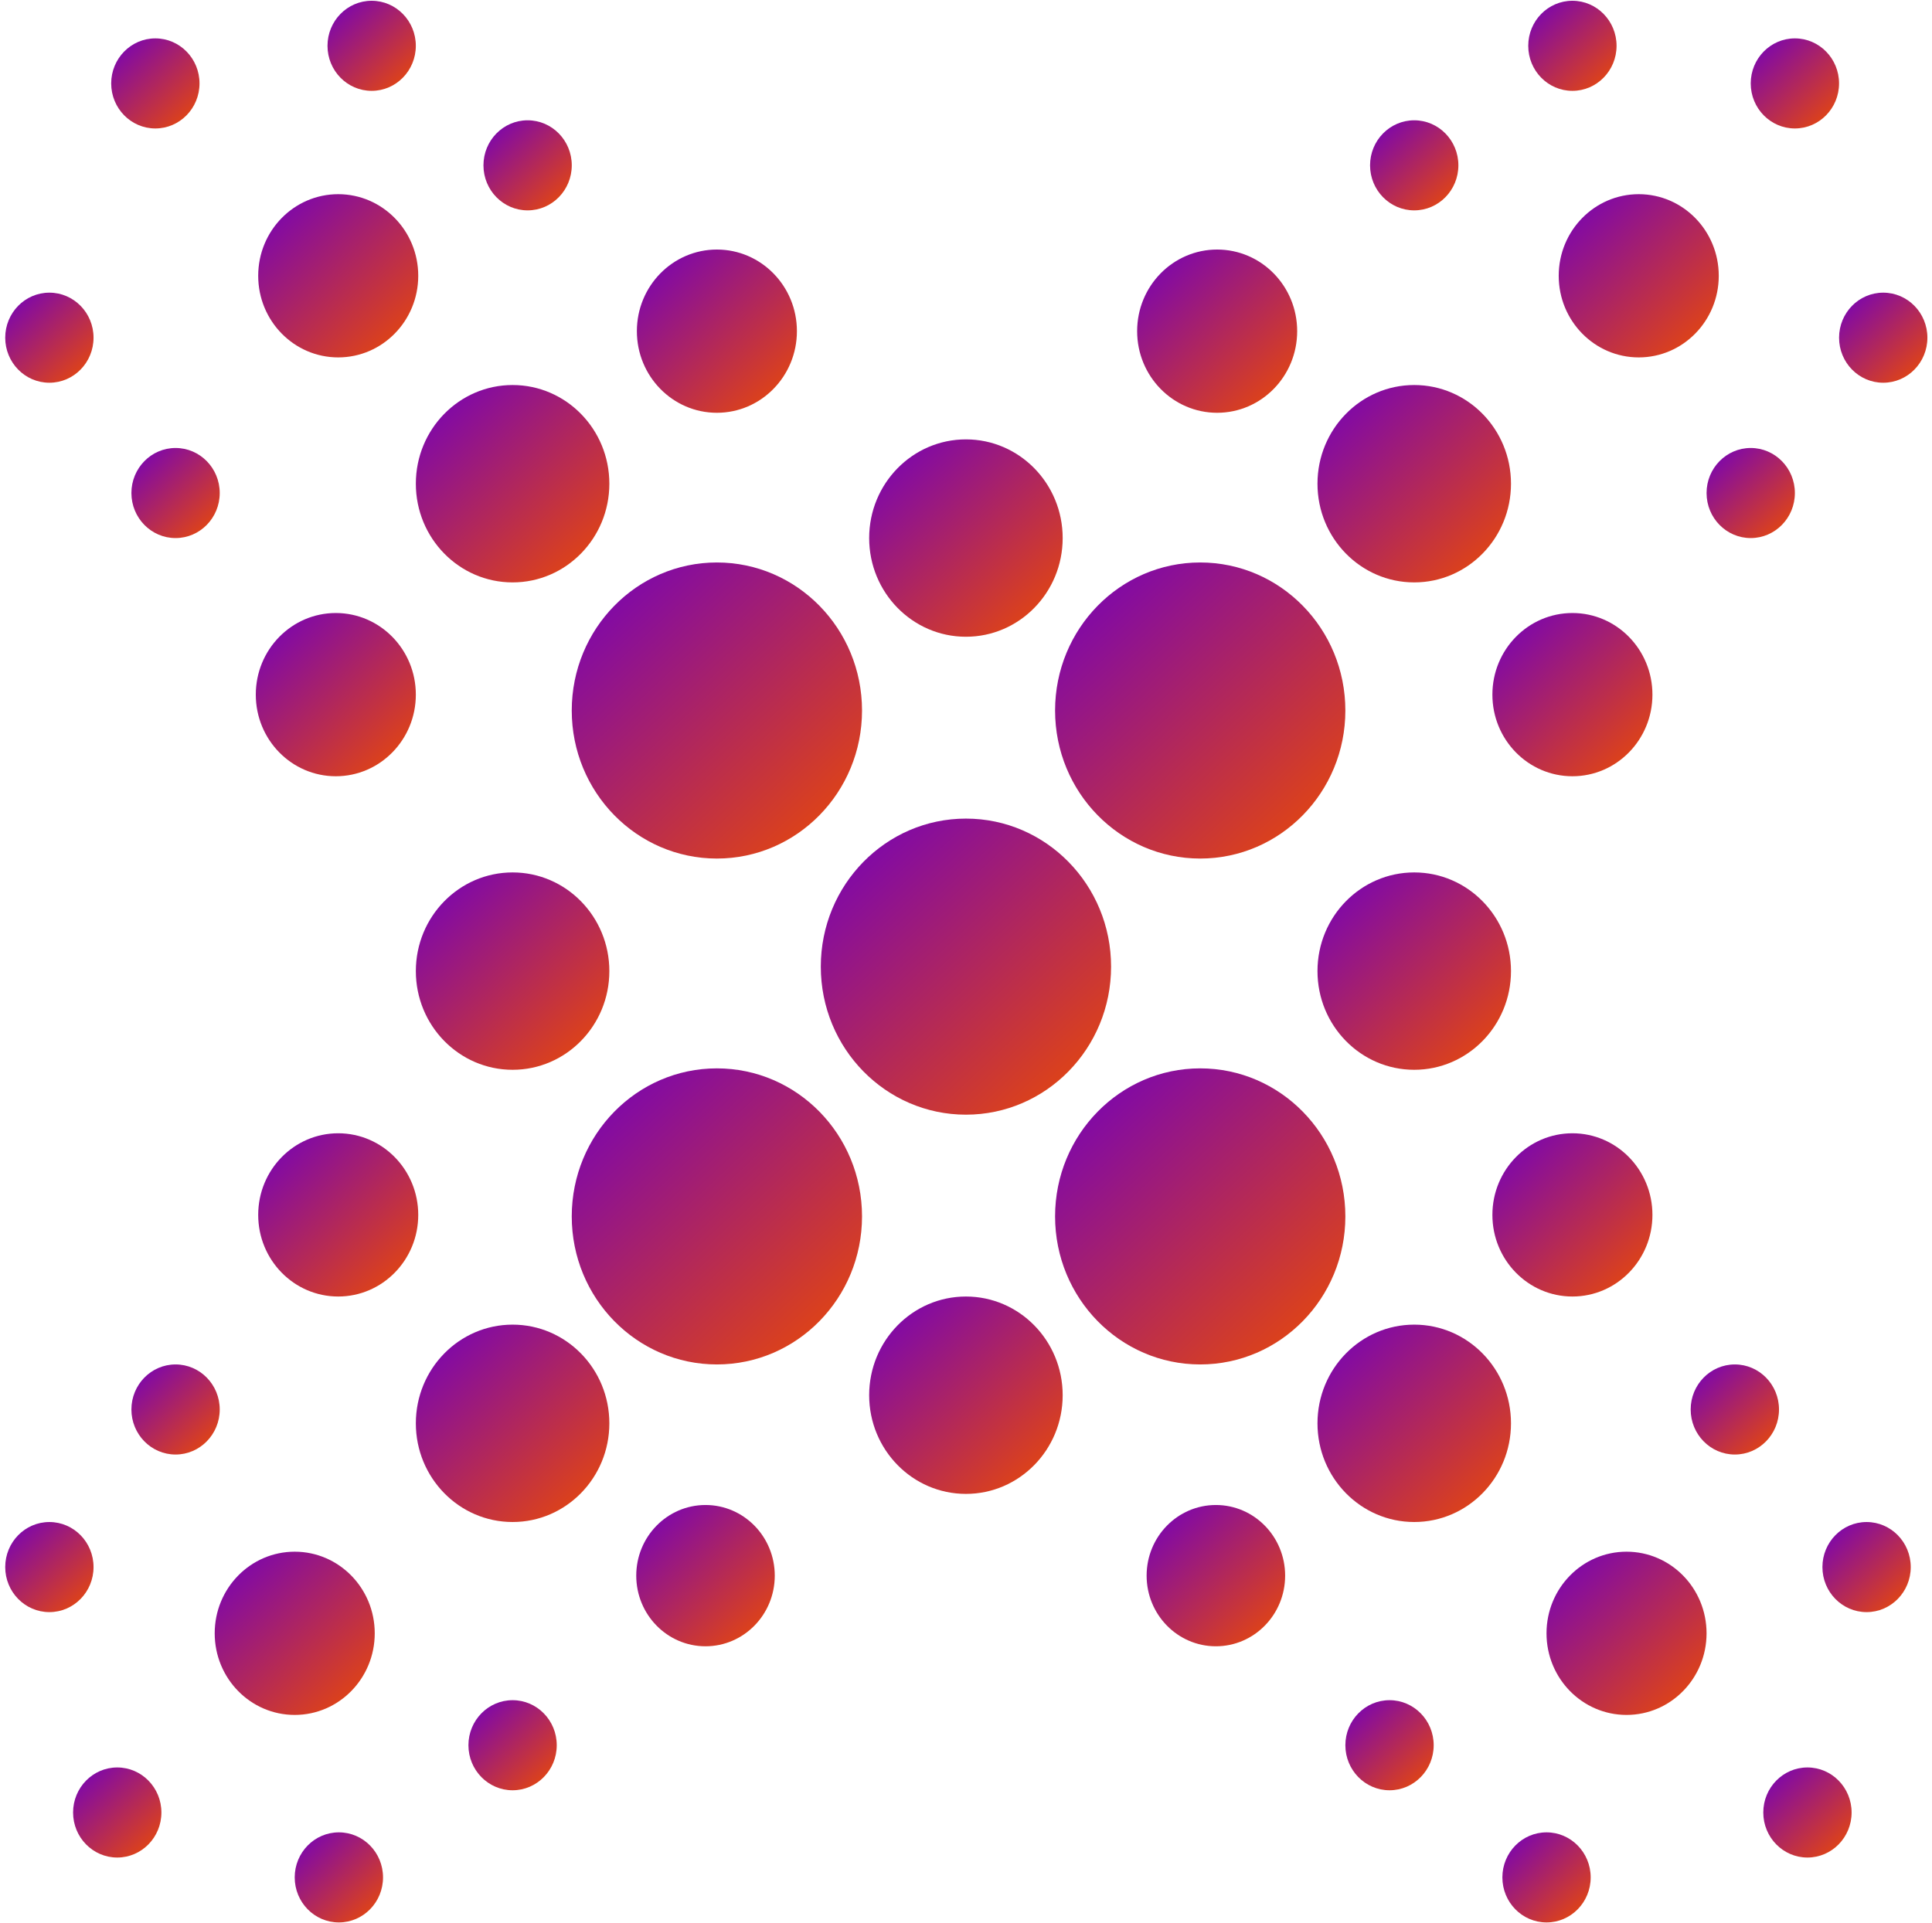
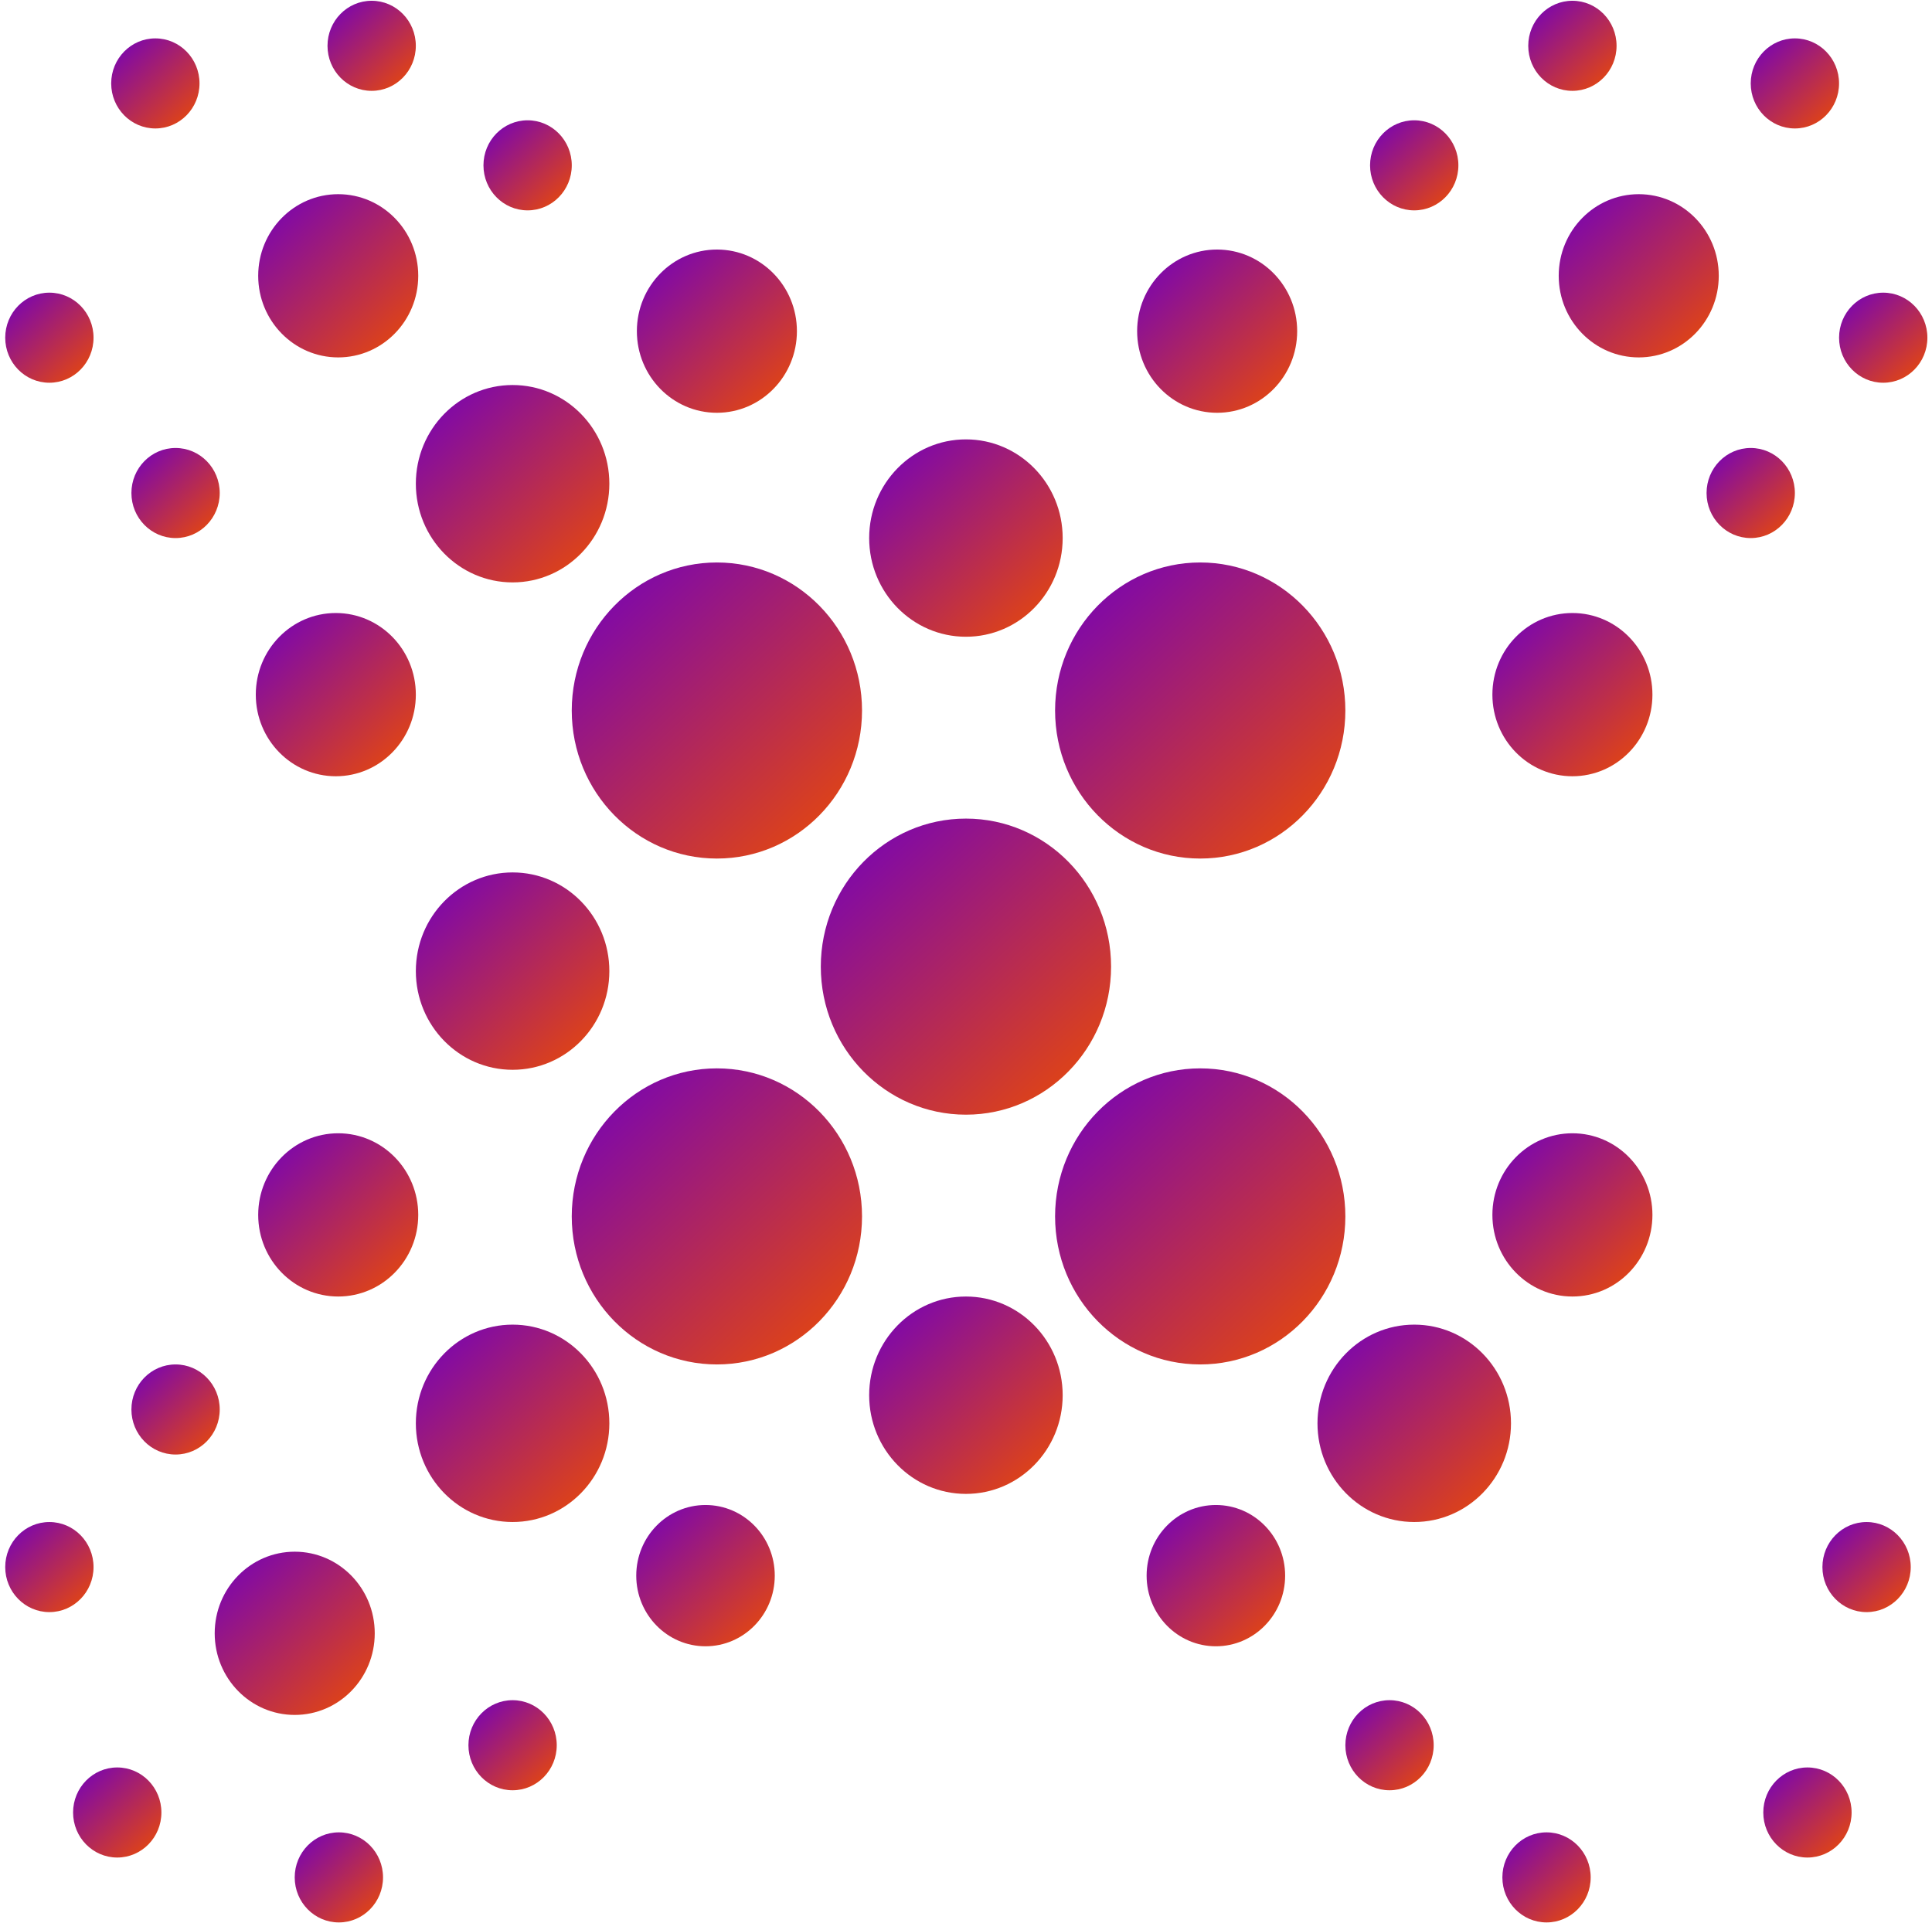
<svg xmlns="http://www.w3.org/2000/svg" width="233" height="232" viewBox="0 0 233 232" fill="none">
  <path d="M116.493 134.465C126.16 134.465 133.997 126.47 133.997 116.607C133.997 106.744 126.16 98.749 116.493 98.749C106.826 98.749 98.989 106.744 98.989 116.607C98.989 126.47 106.826 134.465 116.493 134.465Z" fill="url(#paint0_linear_1222_2655)" />
-   <path d="M144.747 164.595C154.414 164.595 162.251 156.6 162.251 146.737C162.251 136.874 154.414 128.879 144.747 128.879C135.08 128.879 127.243 136.874 127.243 146.737C127.243 156.6 135.08 164.595 144.747 164.595Z" fill="url(#paint1_linear_1222_2655)" />
+   <path d="M144.747 164.595C154.414 164.595 162.251 156.6 162.251 146.737C162.251 136.874 154.414 128.879 144.747 128.879C135.08 128.879 127.243 136.874 127.243 146.737C127.243 156.6 135.08 164.595 144.747 164.595" fill="url(#paint1_linear_1222_2655)" />
  <path d="M86.457 164.595C96.124 164.595 103.961 156.6 103.961 146.737C103.961 136.874 96.124 128.879 86.457 128.879C76.79 128.879 68.953 136.874 68.953 146.737C68.953 156.6 76.79 164.595 86.457 164.595Z" fill="url(#paint2_linear_1222_2655)" />
  <path d="M144.747 103.568C154.414 103.568 162.251 95.573 162.251 85.71C162.251 75.847 154.414 67.852 144.747 67.852C135.08 67.852 127.243 75.847 127.243 85.71C127.243 95.573 135.08 103.568 144.747 103.568Z" fill="url(#paint3_linear_1222_2655)" />
  <path d="M86.457 103.568C96.124 103.568 103.961 95.573 103.961 85.71C103.961 75.847 96.124 67.852 86.457 67.852C76.79 67.852 68.953 75.847 68.953 85.71C68.953 95.573 76.79 103.568 86.457 103.568Z" fill="url(#paint4_linear_1222_2655)" />
  <path d="M61.82 129.051C68.264 129.051 73.488 123.721 73.488 117.146C73.488 110.572 68.264 105.242 61.82 105.242C55.376 105.242 50.151 110.572 50.151 117.146C50.151 123.721 55.376 129.051 61.82 129.051Z" fill="url(#paint5_linear_1222_2655)" />
  <path d="M61.82 183.603C68.264 183.603 73.488 178.273 73.488 171.698C73.488 165.123 68.264 159.793 61.82 159.793C55.376 159.793 50.151 165.123 50.151 171.698C50.151 178.273 55.376 183.603 61.82 183.603Z" fill="url(#paint6_linear_1222_2655)" />
  <path d="M85.085 198.594C89.698 198.594 93.437 194.779 93.437 190.072C93.437 185.366 89.698 181.551 85.085 181.551C80.472 181.551 76.732 185.366 76.732 190.072C76.732 194.779 80.472 198.594 85.085 198.594Z" fill="url(#paint7_linear_1222_2655)" />
  <path d="M146.636 198.594C151.248 198.594 154.988 194.779 154.988 190.072C154.988 185.366 151.248 181.551 146.636 181.551C142.023 181.551 138.283 185.366 138.283 190.072C138.283 194.779 142.023 198.594 146.636 198.594Z" fill="url(#paint8_linear_1222_2655)" />
  <path d="M61.82 70.256C68.264 70.256 73.488 64.926 73.488 58.351C73.488 51.776 68.264 46.446 61.82 46.446C55.376 46.446 50.151 51.776 50.151 58.351C50.151 64.926 55.376 70.256 61.82 70.256Z" fill="url(#paint9_linear_1222_2655)" />
  <path d="M86.457 49.795C91.787 49.795 96.108 45.386 96.108 39.949C96.108 34.511 91.787 30.103 86.457 30.103C81.127 30.103 76.807 34.511 76.807 39.949C76.807 45.386 81.127 49.795 86.457 49.795Z" fill="url(#paint10_linear_1222_2655)" />
  <path d="M146.789 49.795C152.119 49.795 156.44 45.386 156.44 39.949C156.44 34.511 152.119 30.103 146.789 30.103C141.459 30.103 137.139 34.511 137.139 39.949C137.139 45.386 141.459 49.795 146.789 49.795Z" fill="url(#paint11_linear_1222_2655)" />
  <path d="M40.499 93.641C45.829 93.641 50.15 89.233 50.15 83.795C50.15 78.357 45.829 73.949 40.499 73.949C35.169 73.949 30.849 78.357 30.849 83.795C30.849 89.233 35.169 93.641 40.499 93.641Z" fill="url(#paint12_linear_1222_2655)" />
  <path d="M189.634 93.641C194.964 93.641 199.284 89.233 199.284 83.795C199.284 78.357 194.964 73.949 189.634 73.949C184.304 73.949 179.983 78.357 179.983 83.795C179.983 89.233 184.304 93.641 189.634 93.641Z" fill="url(#paint13_linear_1222_2655)" />
  <path d="M40.789 43.115C46.119 43.115 50.44 38.707 50.44 33.27C50.44 27.832 46.119 23.424 40.789 23.424C35.459 23.424 31.139 27.832 31.139 33.27C31.139 38.707 35.459 43.115 40.789 43.115Z" fill="url(#paint14_linear_1222_2655)" />
  <path d="M197.633 43.115C202.963 43.115 207.283 38.707 207.283 33.27C207.283 27.832 202.963 23.424 197.633 23.424C192.303 23.424 187.982 27.832 187.982 33.27C187.982 38.707 192.303 43.115 197.633 43.115Z" fill="url(#paint15_linear_1222_2655)" />
  <path d="M40.789 156.401C46.119 156.401 50.44 151.993 50.44 146.555C50.44 141.118 46.119 136.709 40.789 136.709C35.459 136.709 31.139 141.118 31.139 146.555C31.139 151.993 35.459 156.401 40.789 156.401Z" fill="url(#paint16_linear_1222_2655)" />
  <path d="M189.634 156.401C194.964 156.401 199.284 151.993 199.284 146.555C199.284 141.118 194.964 136.709 189.634 136.709C184.304 136.709 179.983 141.118 179.983 146.555C179.983 151.993 184.304 156.401 189.634 156.401Z" fill="url(#paint17_linear_1222_2655)" />
  <path d="M35.543 206.875C40.873 206.875 45.194 202.467 45.194 197.029C45.194 191.592 40.873 187.183 35.543 187.183C30.213 187.183 25.893 191.592 25.893 197.029C25.893 202.467 30.213 206.875 35.543 206.875Z" fill="url(#paint18_linear_1222_2655)" />
-   <path d="M196.16 206.875C201.49 206.875 205.811 202.467 205.811 197.029C205.811 191.592 201.49 187.183 196.16 187.183C190.83 187.183 186.51 191.592 186.51 197.029C186.51 202.467 190.83 206.875 196.16 206.875Z" fill="url(#paint19_linear_1222_2655)" />
  <path d="M21.173 175.462C24.114 175.462 26.499 173.029 26.499 170.029C26.499 167.028 24.114 164.595 21.173 164.595C18.232 164.595 15.848 167.028 15.848 170.029C15.848 173.029 18.232 175.462 21.173 175.462Z" fill="url(#paint20_linear_1222_2655)" />
-   <path d="M209.223 175.462C212.164 175.462 214.548 173.029 214.548 170.029C214.548 167.028 212.164 164.595 209.223 164.595C206.282 164.595 203.897 167.028 203.897 170.029C203.897 173.029 206.282 175.462 209.223 175.462Z" fill="url(#paint21_linear_1222_2655)" />
  <path d="M5.955 194.472C8.896 194.472 11.281 192.039 11.281 189.039C11.281 186.038 8.896 183.605 5.955 183.605C3.014 183.605 0.63 186.038 0.63 189.039C0.63 192.039 3.014 194.472 5.955 194.472Z" fill="url(#paint22_linear_1222_2655)" />
  <path d="M225.111 194.472C228.052 194.472 230.436 192.039 230.436 189.039C230.436 186.038 228.052 183.605 225.111 183.605C222.169 183.605 219.785 186.038 219.785 189.039C219.785 192.039 222.169 194.472 225.111 194.472Z" fill="url(#paint23_linear_1222_2655)" />
  <path d="M14.14 224.078C17.081 224.078 19.465 221.645 19.465 218.644C19.465 215.644 17.081 213.211 14.14 213.211C11.199 213.211 8.814 215.644 8.814 218.644C8.814 221.645 11.199 224.078 14.14 224.078Z" fill="url(#paint24_linear_1222_2655)" />
  <path d="M217.979 224.078C220.92 224.078 223.304 221.645 223.304 218.644C223.304 215.644 220.92 213.211 217.979 213.211C215.038 213.211 212.653 215.644 212.653 218.644C212.653 221.645 215.038 224.078 217.979 224.078Z" fill="url(#paint25_linear_1222_2655)" />
  <path d="M18.736 15.496C21.677 15.496 24.061 13.064 24.061 10.063C24.061 7.062 21.677 4.63 18.736 4.63C15.794 4.63 13.41 7.062 13.41 10.063C13.41 13.064 15.794 15.496 18.736 15.496Z" fill="url(#paint26_linear_1222_2655)" />
  <path d="M216.464 15.496C219.405 15.496 221.79 13.064 221.79 10.063C221.79 7.062 219.405 4.63 216.464 4.63C213.523 4.63 211.139 7.062 211.139 10.063C211.139 13.064 213.523 15.496 216.464 15.496Z" fill="url(#paint27_linear_1222_2655)" />
  <path d="M44.822 10.959C47.764 10.959 50.148 8.527 50.148 5.526C50.148 2.525 47.764 0.093 44.822 0.093C41.881 0.093 39.497 2.525 39.497 5.526C39.497 8.527 41.881 10.959 44.822 10.959Z" fill="url(#paint28_linear_1222_2655)" />
  <path d="M189.632 10.959C192.573 10.959 194.958 8.527 194.958 5.526C194.958 2.525 192.573 0.093 189.632 0.093C186.691 0.093 184.307 2.525 184.307 5.526C184.307 8.527 186.691 10.959 189.632 10.959Z" fill="url(#paint29_linear_1222_2655)" />
  <path d="M63.63 25.377C66.571 25.377 68.956 22.945 68.956 19.944C68.956 16.943 66.571 14.511 63.63 14.511C60.689 14.511 58.305 16.943 58.305 19.944C58.305 22.945 60.689 25.377 63.63 25.377Z" fill="url(#paint30_linear_1222_2655)" />
  <path d="M170.556 25.377C173.497 25.377 175.881 22.945 175.881 19.944C175.881 16.943 173.497 14.511 170.556 14.511C167.615 14.511 165.23 16.943 165.23 19.944C165.23 22.945 167.615 25.377 170.556 25.377Z" fill="url(#paint31_linear_1222_2655)" />
  <path d="M5.955 46.17C8.896 46.17 11.281 43.738 11.281 40.737C11.281 37.736 8.896 35.304 5.955 35.304C3.014 35.304 0.63 37.736 0.63 40.737C0.63 43.738 3.014 46.17 5.955 46.17Z" fill="url(#paint32_linear_1222_2655)" />
  <path d="M227.118 46.17C230.06 46.17 232.444 43.738 232.444 40.737C232.444 37.736 230.06 35.304 227.118 35.304C224.177 35.304 221.793 37.736 221.793 40.737C221.793 43.738 224.177 46.17 227.118 46.17Z" fill="url(#paint33_linear_1222_2655)" />
  <path d="M21.173 64.908C24.114 64.908 26.499 62.475 26.499 59.474C26.499 56.474 24.114 54.041 21.173 54.041C18.232 54.041 15.848 56.474 15.848 59.474C15.848 62.475 18.232 64.908 21.173 64.908Z" fill="url(#paint34_linear_1222_2655)" />
  <path d="M211.138 64.908C214.079 64.908 216.463 62.475 216.463 59.474C216.463 56.474 214.079 54.041 211.138 54.041C208.197 54.041 205.812 56.474 205.812 59.474C205.812 62.475 208.197 64.908 211.138 64.908Z" fill="url(#paint35_linear_1222_2655)" />
  <path d="M40.867 231.906C43.809 231.906 46.193 229.474 46.193 226.473C46.193 223.472 43.809 221.04 40.867 221.04C37.926 221.04 35.542 223.472 35.542 226.473C35.542 229.474 37.926 231.906 40.867 231.906Z" fill="url(#paint36_linear_1222_2655)" />
  <path d="M186.512 231.906C189.453 231.906 191.837 229.474 191.837 226.473C191.837 223.472 189.453 221.04 186.512 221.04C183.571 221.04 181.187 223.472 181.187 226.473C181.187 229.474 183.571 231.906 186.512 231.906Z" fill="url(#paint37_linear_1222_2655)" />
  <path d="M61.819 215.963C64.76 215.963 67.144 213.53 67.144 210.529C67.144 207.529 64.76 205.096 61.819 205.096C58.877 205.096 56.493 207.529 56.493 210.529C56.493 213.53 58.877 215.963 61.819 215.963Z" fill="url(#paint38_linear_1222_2655)" />
  <path d="M167.577 215.963C170.519 215.963 172.903 213.53 172.903 210.529C172.903 207.529 170.519 205.096 167.577 205.096C164.636 205.096 162.252 207.529 162.252 210.529C162.252 213.53 164.636 215.963 167.577 215.963Z" fill="url(#paint39_linear_1222_2655)" />
-   <path d="M170.557 129.051C177.001 129.051 182.226 123.721 182.226 117.146C182.226 110.572 177.001 105.242 170.557 105.242C164.113 105.242 158.889 110.572 158.889 117.146C158.889 123.721 164.113 129.051 170.557 129.051Z" fill="url(#paint40_linear_1222_2655)" />
  <path d="M170.557 183.603C177.001 183.603 182.226 178.273 182.226 171.698C182.226 165.123 177.001 159.793 170.557 159.793C164.113 159.793 158.889 165.123 158.889 171.698C158.889 178.273 164.113 183.603 170.557 183.603Z" fill="url(#paint41_linear_1222_2655)" />
-   <path d="M170.557 70.256C177.001 70.256 182.226 64.926 182.226 58.351C182.226 51.776 177.001 46.446 170.557 46.446C164.113 46.446 158.889 51.776 158.889 58.351C158.889 64.926 164.113 70.256 170.557 70.256Z" fill="url(#paint42_linear_1222_2655)" />
  <path d="M116.491 76.812C122.935 76.812 128.159 71.482 128.159 64.907C128.159 58.333 122.935 53.003 116.491 53.003C110.046 53.003 104.822 58.333 104.822 64.907C104.822 71.482 110.046 76.812 116.491 76.812Z" fill="url(#paint43_linear_1222_2655)" />
  <path d="M116.491 180.211C122.935 180.211 128.159 174.881 128.159 168.307C128.159 161.732 122.935 156.402 116.491 156.402C110.046 156.402 104.822 161.732 104.822 168.307C104.822 174.881 110.046 180.211 116.491 180.211Z" fill="url(#paint44_linear_1222_2655)" />
  <defs>
    <linearGradient id="paint0_linear_1222_2655" x1="100.045" y1="102.064" x2="131.968" y2="136.14" gradientUnits="userSpaceOnUse">
      <stop stop-color="#7804B3" />
      <stop offset="1" stop-color="#ED4C00" />
    </linearGradient>
    <linearGradient id="paint1_linear_1222_2655" x1="128.299" y1="132.194" x2="160.222" y2="166.27" gradientUnits="userSpaceOnUse">
      <stop stop-color="#7804B3" />
      <stop offset="1" stop-color="#ED4C00" />
    </linearGradient>
    <linearGradient id="paint2_linear_1222_2655" x1="70.008" y1="132.194" x2="101.932" y2="166.27" gradientUnits="userSpaceOnUse">
      <stop stop-color="#7804B3" />
      <stop offset="1" stop-color="#ED4C00" />
    </linearGradient>
    <linearGradient id="paint3_linear_1222_2655" x1="128.299" y1="71.166" x2="160.222" y2="105.243" gradientUnits="userSpaceOnUse">
      <stop stop-color="#7804B3" />
      <stop offset="1" stop-color="#ED4C00" />
    </linearGradient>
    <linearGradient id="paint4_linear_1222_2655" x1="70.008" y1="71.166" x2="101.932" y2="105.243" gradientUnits="userSpaceOnUse">
      <stop stop-color="#7804B3" />
      <stop offset="1" stop-color="#ED4C00" />
    </linearGradient>
    <linearGradient id="paint5_linear_1222_2655" x1="50.855" y1="107.452" x2="72.136" y2="130.168" gradientUnits="userSpaceOnUse">
      <stop stop-color="#7804B3" />
      <stop offset="1" stop-color="#ED4C00" />
    </linearGradient>
    <linearGradient id="paint6_linear_1222_2655" x1="50.855" y1="162.003" x2="72.136" y2="184.72" gradientUnits="userSpaceOnUse">
      <stop stop-color="#7804B3" />
      <stop offset="1" stop-color="#ED4C00" />
    </linearGradient>
    <linearGradient id="paint7_linear_1222_2655" x1="77.236" y1="183.133" x2="92.469" y2="199.393" gradientUnits="userSpaceOnUse">
      <stop stop-color="#7804B3" />
      <stop offset="1" stop-color="#ED4C00" />
    </linearGradient>
    <linearGradient id="paint8_linear_1222_2655" x1="138.787" y1="183.133" x2="154.02" y2="199.393" gradientUnits="userSpaceOnUse">
      <stop stop-color="#7804B3" />
      <stop offset="1" stop-color="#ED4C00" />
    </linearGradient>
    <linearGradient id="paint9_linear_1222_2655" x1="50.855" y1="48.656" x2="72.136" y2="71.372" gradientUnits="userSpaceOnUse">
      <stop stop-color="#7804B3" />
      <stop offset="1" stop-color="#ED4C00" />
    </linearGradient>
    <linearGradient id="paint10_linear_1222_2655" x1="77.388" y1="31.93" x2="94.989" y2="50.718" gradientUnits="userSpaceOnUse">
      <stop stop-color="#7804B3" />
      <stop offset="1" stop-color="#ED4C00" />
    </linearGradient>
    <linearGradient id="paint11_linear_1222_2655" x1="137.721" y1="31.93" x2="155.321" y2="50.718" gradientUnits="userSpaceOnUse">
      <stop stop-color="#7804B3" />
      <stop offset="1" stop-color="#ED4C00" />
    </linearGradient>
    <linearGradient id="paint12_linear_1222_2655" x1="31.43" y1="75.777" x2="49.031" y2="94.565" gradientUnits="userSpaceOnUse">
      <stop stop-color="#7804B3" />
      <stop offset="1" stop-color="#ED4C00" />
    </linearGradient>
    <linearGradient id="paint13_linear_1222_2655" x1="180.565" y1="75.777" x2="198.166" y2="94.565" gradientUnits="userSpaceOnUse">
      <stop stop-color="#7804B3" />
      <stop offset="1" stop-color="#ED4C00" />
    </linearGradient>
    <linearGradient id="paint14_linear_1222_2655" x1="31.721" y1="25.251" x2="49.321" y2="44.039" gradientUnits="userSpaceOnUse">
      <stop stop-color="#7804B3" />
      <stop offset="1" stop-color="#ED4C00" />
    </linearGradient>
    <linearGradient id="paint15_linear_1222_2655" x1="188.564" y1="25.251" x2="206.165" y2="44.039" gradientUnits="userSpaceOnUse">
      <stop stop-color="#7804B3" />
      <stop offset="1" stop-color="#ED4C00" />
    </linearGradient>
    <linearGradient id="paint16_linear_1222_2655" x1="31.721" y1="138.537" x2="49.321" y2="157.325" gradientUnits="userSpaceOnUse">
      <stop stop-color="#7804B3" />
      <stop offset="1" stop-color="#ED4C00" />
    </linearGradient>
    <linearGradient id="paint17_linear_1222_2655" x1="180.565" y1="138.537" x2="198.166" y2="157.325" gradientUnits="userSpaceOnUse">
      <stop stop-color="#7804B3" />
      <stop offset="1" stop-color="#ED4C00" />
    </linearGradient>
    <linearGradient id="paint18_linear_1222_2655" x1="26.474" y1="189.011" x2="44.075" y2="207.799" gradientUnits="userSpaceOnUse">
      <stop stop-color="#7804B3" />
      <stop offset="1" stop-color="#ED4C00" />
    </linearGradient>
    <linearGradient id="paint19_linear_1222_2655" x1="187.092" y1="189.011" x2="204.692" y2="207.799" gradientUnits="userSpaceOnUse">
      <stop stop-color="#7804B3" />
      <stop offset="1" stop-color="#ED4C00" />
    </linearGradient>
    <linearGradient id="paint20_linear_1222_2655" x1="16.169" y1="165.604" x2="25.881" y2="175.972" gradientUnits="userSpaceOnUse">
      <stop stop-color="#7804B3" />
      <stop offset="1" stop-color="#ED4C00" />
    </linearGradient>
    <linearGradient id="paint21_linear_1222_2655" x1="204.219" y1="165.604" x2="213.931" y2="175.972" gradientUnits="userSpaceOnUse">
      <stop stop-color="#7804B3" />
      <stop offset="1" stop-color="#ED4C00" />
    </linearGradient>
    <linearGradient id="paint22_linear_1222_2655" x1="0.951" y1="184.614" x2="10.664" y2="194.981" gradientUnits="userSpaceOnUse">
      <stop stop-color="#7804B3" />
      <stop offset="1" stop-color="#ED4C00" />
    </linearGradient>
    <linearGradient id="paint23_linear_1222_2655" x1="220.106" y1="184.614" x2="229.819" y2="194.981" gradientUnits="userSpaceOnUse">
      <stop stop-color="#7804B3" />
      <stop offset="1" stop-color="#ED4C00" />
    </linearGradient>
    <linearGradient id="paint24_linear_1222_2655" x1="9.136" y1="214.22" x2="18.848" y2="224.587" gradientUnits="userSpaceOnUse">
      <stop stop-color="#7804B3" />
      <stop offset="1" stop-color="#ED4C00" />
    </linearGradient>
    <linearGradient id="paint25_linear_1222_2655" x1="212.974" y1="214.22" x2="222.687" y2="224.587" gradientUnits="userSpaceOnUse">
      <stop stop-color="#7804B3" />
      <stop offset="1" stop-color="#ED4C00" />
    </linearGradient>
    <linearGradient id="paint26_linear_1222_2655" x1="13.731" y1="5.638" x2="23.444" y2="16.006" gradientUnits="userSpaceOnUse">
      <stop stop-color="#7804B3" />
      <stop offset="1" stop-color="#ED4C00" />
    </linearGradient>
    <linearGradient id="paint27_linear_1222_2655" x1="211.46" y1="5.638" x2="221.172" y2="16.006" gradientUnits="userSpaceOnUse">
      <stop stop-color="#7804B3" />
      <stop offset="1" stop-color="#ED4C00" />
    </linearGradient>
    <linearGradient id="paint28_linear_1222_2655" x1="39.818" y1="1.101" x2="49.531" y2="11.469" gradientUnits="userSpaceOnUse">
      <stop stop-color="#7804B3" />
      <stop offset="1" stop-color="#ED4C00" />
    </linearGradient>
    <linearGradient id="paint29_linear_1222_2655" x1="184.628" y1="1.101" x2="194.34" y2="11.469" gradientUnits="userSpaceOnUse">
      <stop stop-color="#7804B3" />
      <stop offset="1" stop-color="#ED4C00" />
    </linearGradient>
    <linearGradient id="paint30_linear_1222_2655" x1="58.626" y1="15.519" x2="68.338" y2="25.887" gradientUnits="userSpaceOnUse">
      <stop stop-color="#7804B3" />
      <stop offset="1" stop-color="#ED4C00" />
    </linearGradient>
    <linearGradient id="paint31_linear_1222_2655" x1="165.552" y1="15.519" x2="175.264" y2="25.887" gradientUnits="userSpaceOnUse">
      <stop stop-color="#7804B3" />
      <stop offset="1" stop-color="#ED4C00" />
    </linearGradient>
    <linearGradient id="paint32_linear_1222_2655" x1="0.951" y1="36.312" x2="10.664" y2="46.68" gradientUnits="userSpaceOnUse">
      <stop stop-color="#7804B3" />
      <stop offset="1" stop-color="#ED4C00" />
    </linearGradient>
    <linearGradient id="paint33_linear_1222_2655" x1="222.114" y1="36.312" x2="231.827" y2="46.68" gradientUnits="userSpaceOnUse">
      <stop stop-color="#7804B3" />
      <stop offset="1" stop-color="#ED4C00" />
    </linearGradient>
    <linearGradient id="paint34_linear_1222_2655" x1="16.169" y1="55.05" x2="25.881" y2="65.417" gradientUnits="userSpaceOnUse">
      <stop stop-color="#7804B3" />
      <stop offset="1" stop-color="#ED4C00" />
    </linearGradient>
    <linearGradient id="paint35_linear_1222_2655" x1="206.134" y1="55.05" x2="215.846" y2="65.417" gradientUnits="userSpaceOnUse">
      <stop stop-color="#7804B3" />
      <stop offset="1" stop-color="#ED4C00" />
    </linearGradient>
    <linearGradient id="paint36_linear_1222_2655" x1="35.863" y1="222.048" x2="45.576" y2="232.416" gradientUnits="userSpaceOnUse">
      <stop stop-color="#7804B3" />
      <stop offset="1" stop-color="#ED4C00" />
    </linearGradient>
    <linearGradient id="paint37_linear_1222_2655" x1="181.508" y1="222.048" x2="191.22" y2="232.416" gradientUnits="userSpaceOnUse">
      <stop stop-color="#7804B3" />
      <stop offset="1" stop-color="#ED4C00" />
    </linearGradient>
    <linearGradient id="paint38_linear_1222_2655" x1="56.814" y1="206.105" x2="66.527" y2="216.472" gradientUnits="userSpaceOnUse">
      <stop stop-color="#7804B3" />
      <stop offset="1" stop-color="#ED4C00" />
    </linearGradient>
    <linearGradient id="paint39_linear_1222_2655" x1="162.573" y1="206.105" x2="172.286" y2="216.472" gradientUnits="userSpaceOnUse">
      <stop stop-color="#7804B3" />
      <stop offset="1" stop-color="#ED4C00" />
    </linearGradient>
    <linearGradient id="paint40_linear_1222_2655" x1="159.592" y1="107.452" x2="180.873" y2="130.168" gradientUnits="userSpaceOnUse">
      <stop stop-color="#7804B3" />
      <stop offset="1" stop-color="#ED4C00" />
    </linearGradient>
    <linearGradient id="paint41_linear_1222_2655" x1="159.592" y1="162.003" x2="180.873" y2="184.72" gradientUnits="userSpaceOnUse">
      <stop stop-color="#7804B3" />
      <stop offset="1" stop-color="#ED4C00" />
    </linearGradient>
    <linearGradient id="paint42_linear_1222_2655" x1="159.592" y1="48.656" x2="180.873" y2="71.372" gradientUnits="userSpaceOnUse">
      <stop stop-color="#7804B3" />
      <stop offset="1" stop-color="#ED4C00" />
    </linearGradient>
    <linearGradient id="paint43_linear_1222_2655" x1="105.526" y1="55.212" x2="126.807" y2="77.929" gradientUnits="userSpaceOnUse">
      <stop stop-color="#7804B3" />
      <stop offset="1" stop-color="#ED4C00" />
    </linearGradient>
    <linearGradient id="paint44_linear_1222_2655" x1="105.526" y1="158.612" x2="126.807" y2="181.328" gradientUnits="userSpaceOnUse">
      <stop stop-color="#7804B3" />
      <stop offset="1" stop-color="#ED4C00" />
    </linearGradient>
  </defs>
</svg>